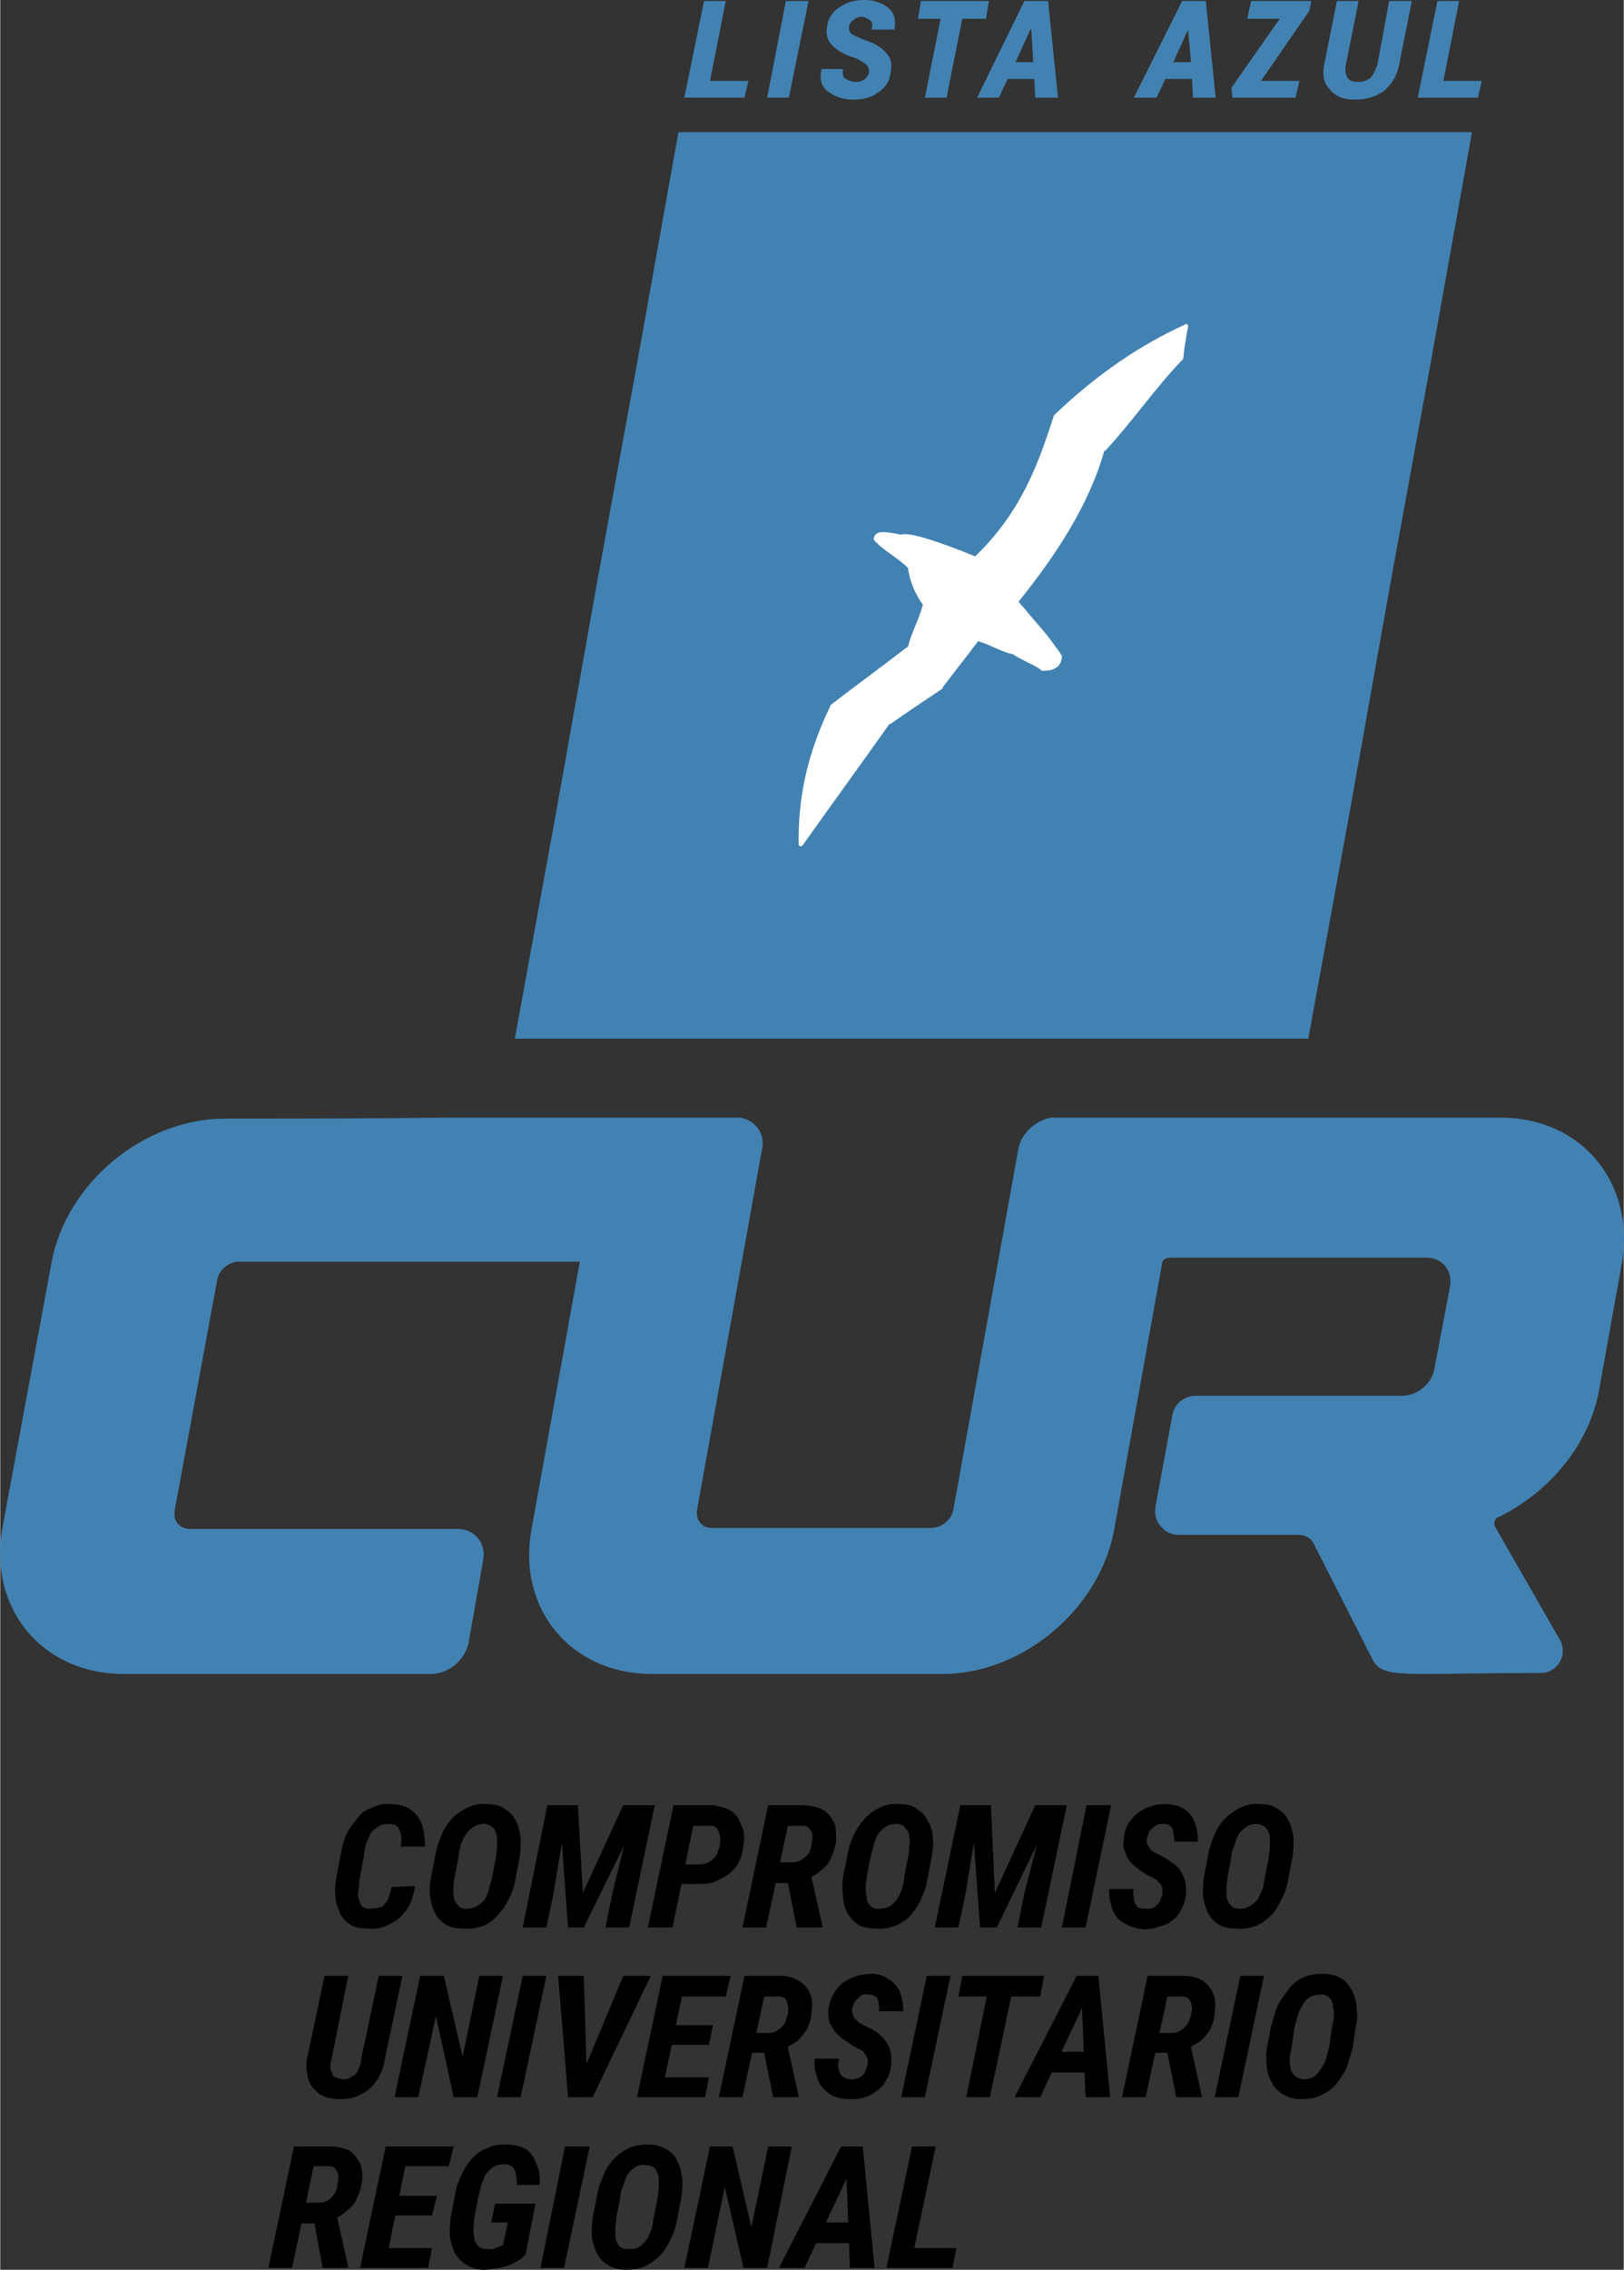
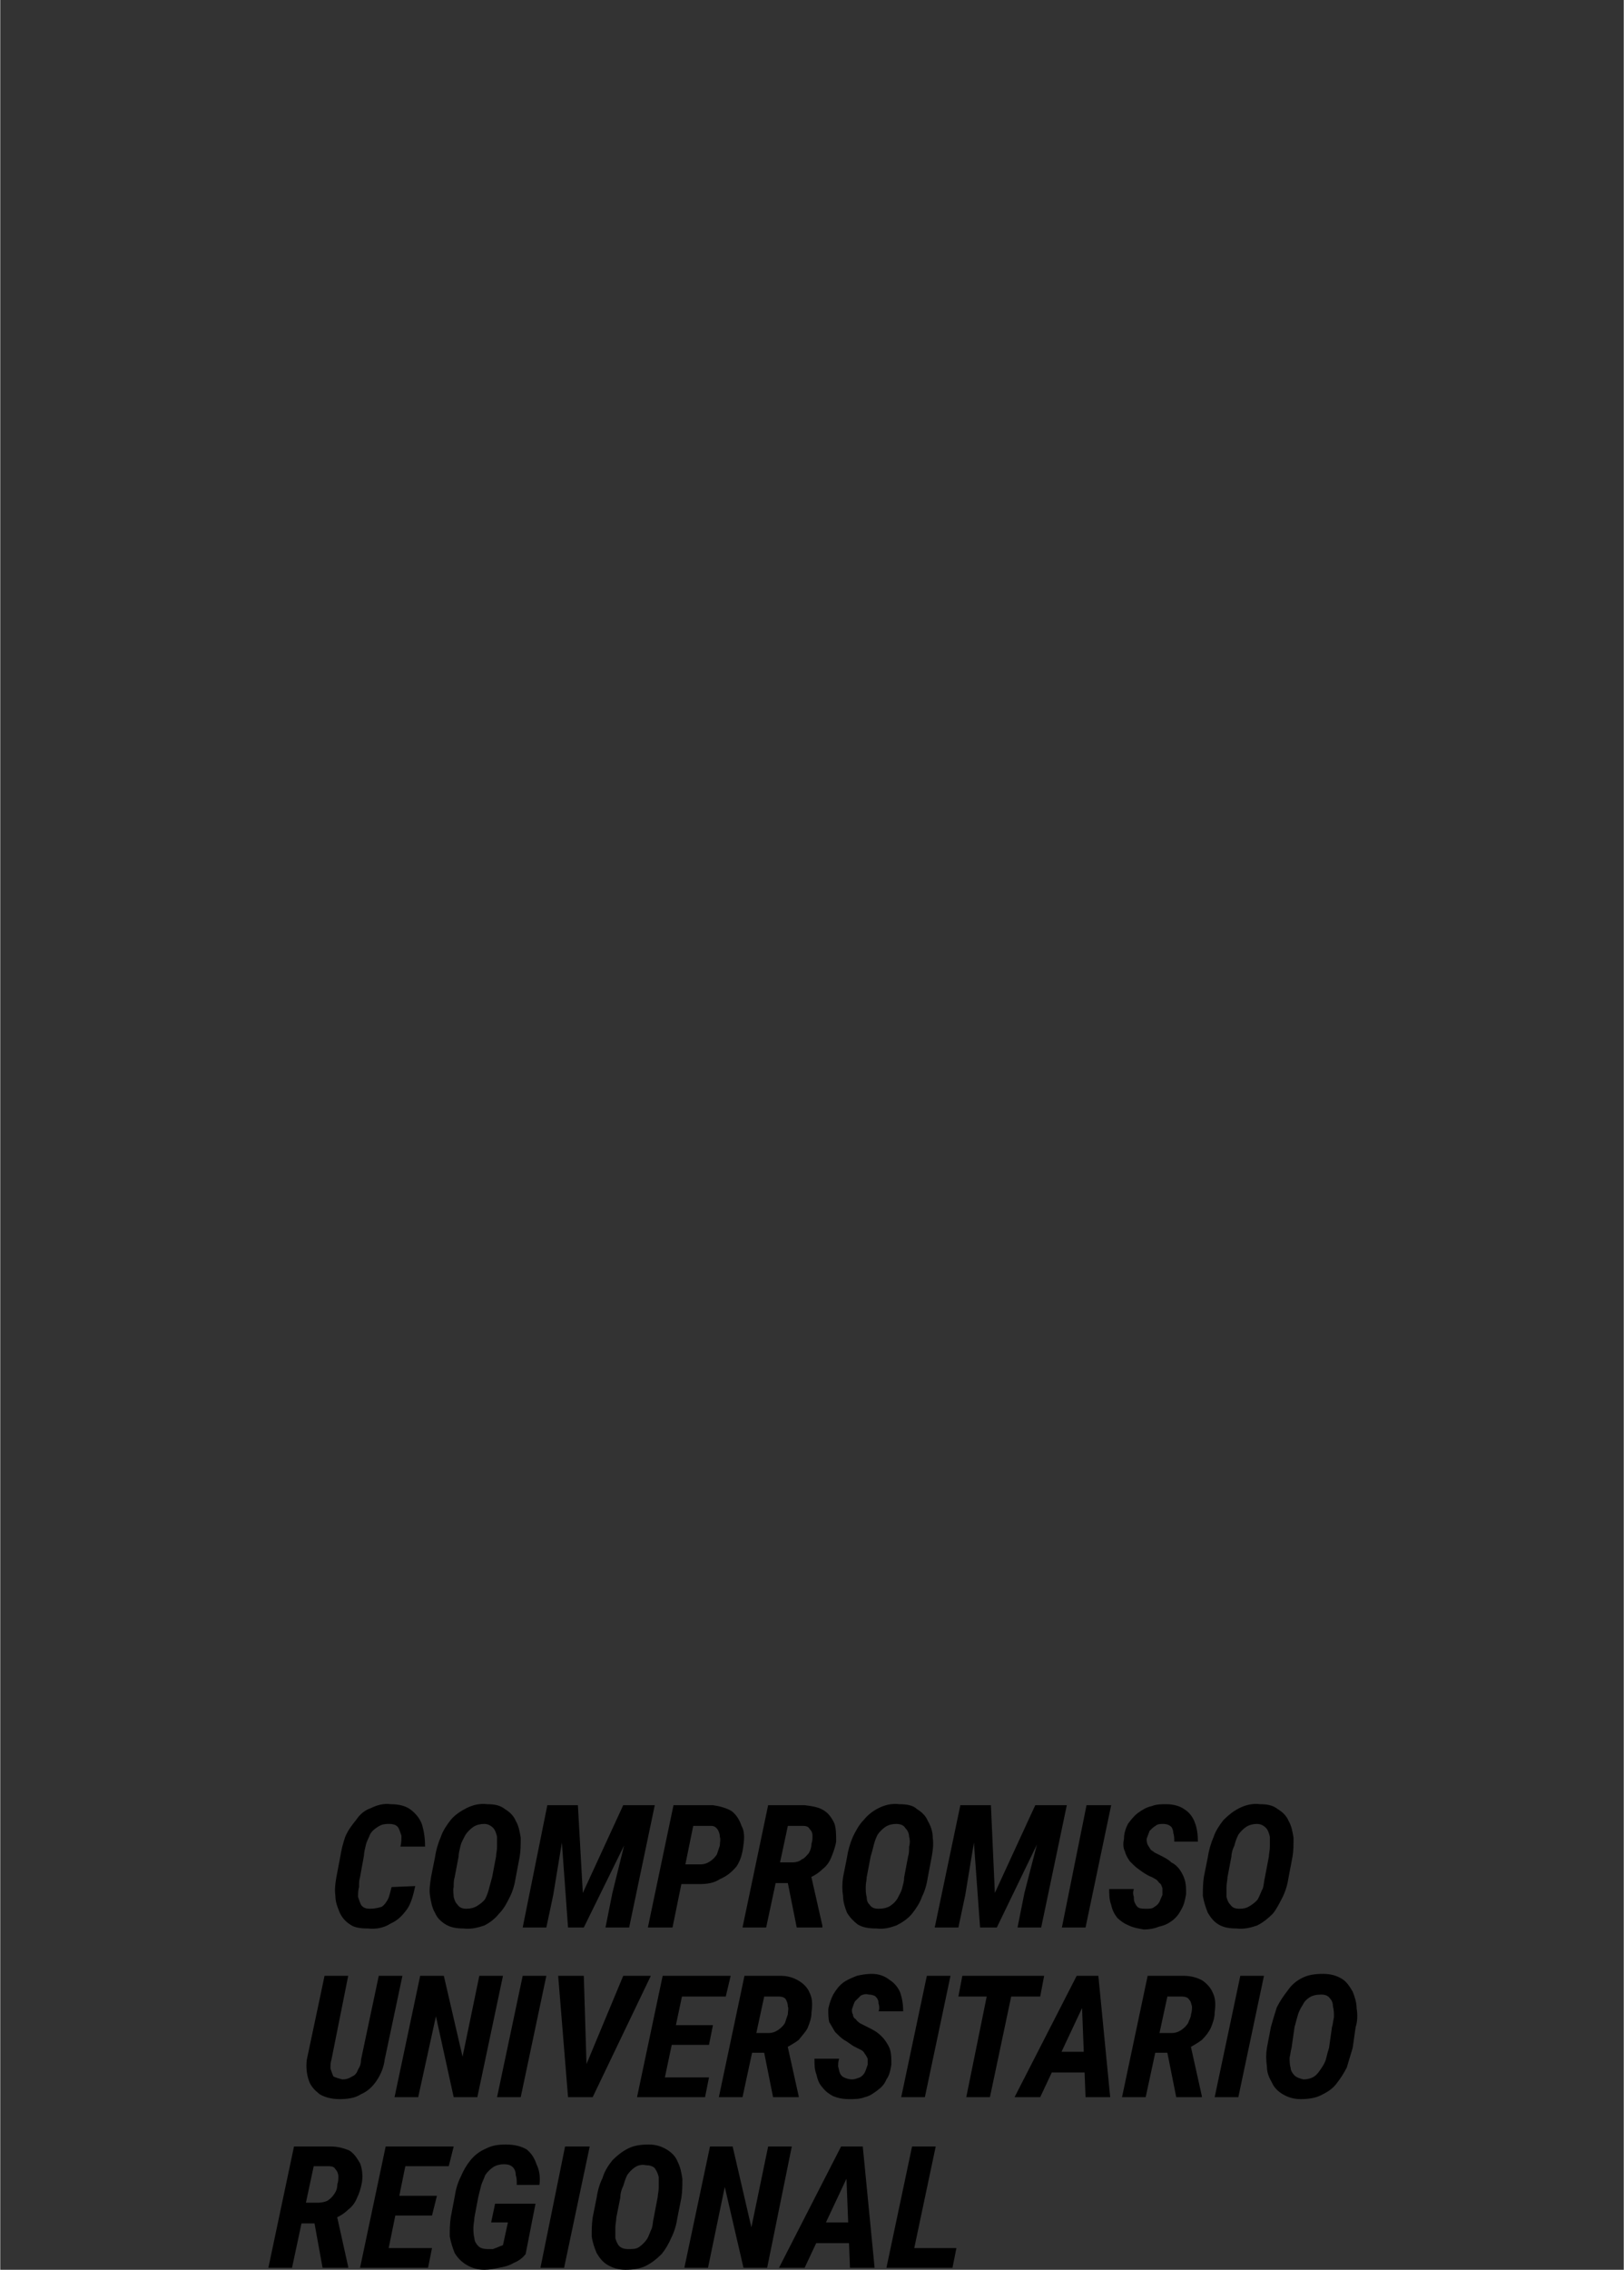
<svg xmlns="http://www.w3.org/2000/svg" xml:space="preserve" width="300px" height="419px" version="1.1" style="shape-rendering:geometricPrecision; text-rendering:geometricPrecision; image-rendering:optimizeQuality; fill-rule:evenodd; clip-rule:evenodd" viewBox="0 0 16.47 23.01">
  <rect x="0" y="0" width="16.47" height="23.01" fill="#333333" stroke="none" />
  <defs>
    <style type="text/css">
   
    .fil0 {fill:#4282B3}
    .fil1 {fill:white}
    .fil2 {fill:black;fill-rule:nonzero}
   
  </style>
  </defs>
  <g id="Capa_x0020_1">
-     <path class="fil0" d="M11.79 12.79c0.01,-0.02 0.04,-0.04 0.07,-0.04l0 0 2.61 0c0.16,0 0.26,0.13 0.24,0.28l-0.16 0.84c-0.02,0.15 -0.17,0.28 -0.33,0.28 -0.62,0 -1.47,0 -2.09,0 -0.12,0 -0.22,0.08 -0.24,0.2l-0.17 0.92c-0.01,0.07 0,0.14 0.05,0.2 0.05,0.06 0.11,0.09 0.19,0.09l1.21 0c0.07,0 0.12,0.03 0.15,0.08l0.6 1.18c0.07,0.14 0.2,0.15 0.58,0.15 0.23,0 0.57,-0.01 1.13,-0.01 0.17,0 0.28,-0.19 0.19,-0.34l-0.66 -1.15c-0.01,-0.03 0,-0.08 0.04,-0.09 0.51,-0.25 0.92,-0.73 1.02,-1.29l0.23 -1.28c0.14,-0.81 -0.4,-1.48 -1.23,-1.48l-4.56 0c-0.16,0.03 -0.3,0.16 -0.33,0.31l-0.66 3.66c-0.02,0.11 -0.12,0.19 -0.23,0.19l-2.22 0c-0.1,0 -0.17,-0.08 -0.15,-0.19l0.66 -3.66c0.03,-0.15 -0.07,-0.28 -0.22,-0.31l-3 0c-0.74,0.01 -1.49,0.01 -2.23,0.01 -0.82,0 -1.61,0.65 -1.76,1.46l-0.5 2.7c-0.14,0.81 0.41,1.47 1.23,1.47l3.12 0c0.18,0 0.34,-0.14 0.38,-0.31l0.15 -0.85c0.03,-0.17 -0.09,-0.31 -0.26,-0.31l-2.71 0c-0.11,0 -0.18,-0.08 -0.16,-0.19l0.43 -2.33c0.01,-0.1 0.12,-0.19 0.22,-0.19l3.46 0 -0.49 2.71c-0.15,0.81 0.4,1.47 1.22,1.47l2.76 0c0,0 0,0 0.01,0l0.16 0c0.82,0.01 1.61,-0.65 1.76,-1.46l0.49 -2.72zm-4.59 -11.97l0.39 0 -0.04 0.17 -0.61 0 0.2 -0.98 0.22 0 -0.16 0.81zm0.8 0.17l-0.22 0 0.19 -0.98 0.23 0 -0.2 0.98zm0.81 -0.24c0.01,-0.04 0,-0.07 -0.02,-0.09 -0.02,-0.02 -0.05,-0.04 -0.11,-0.07 -0.11,-0.03 -0.19,-0.08 -0.24,-0.13 -0.05,-0.05 -0.07,-0.12 -0.05,-0.2 0.01,-0.08 0.06,-0.15 0.13,-0.19 0.07,-0.05 0.15,-0.07 0.25,-0.07 0.1,0 0.18,0.03 0.24,0.08 0.06,0.05 0.08,0.13 0.06,0.22l-0.01 0 -0.22 0c0.01,-0.04 0.01,-0.07 -0.01,-0.09 -0.03,-0.02 -0.06,-0.04 -0.09,-0.04 -0.03,0 -0.06,0.01 -0.08,0.03 -0.03,0.02 -0.04,0.04 -0.05,0.06 0,0.04 0,0.06 0.02,0.08 0.03,0.02 0.07,0.04 0.15,0.07 0.1,0.03 0.17,0.08 0.21,0.13 0.05,0.05 0.06,0.12 0.04,0.21 -0.01,0.08 -0.06,0.15 -0.13,0.19 -0.06,0.05 -0.15,0.07 -0.25,0.07 -0.1,0 -0.18,-0.03 -0.25,-0.08 -0.07,-0.05 -0.09,-0.12 -0.07,-0.22l0 -0.01 0.22 0c-0.01,0.05 0,0.09 0.03,0.1 0.03,0.02 0.06,0.03 0.11,0.03 0.02,0 0.05,-0.01 0.07,-0.02 0.03,-0.02 0.04,-0.04 0.05,-0.06zm1.19 -0.56l-0.24 0 -0.16 0.8 -0.22 0 0.16 -0.8 -0.23 0 0.03 -0.18 0.69 0 -0.03 0.18zm0.49 0.61l-0.27 0 -0.09 0.19 -0.22 0 0.48 -0.98 0.24 0 0.1 0.98 -0.23 0 -0.01 -0.19zm-0.19 -0.17l0.18 0 -0.02 -0.33 -0.01 0 -0.15 0.33zm1.79 0.17l-0.27 0 -0.09 0.19 -0.23 0 0.49 -0.98 0.24 0 0.1 0.98 -0.23 0 -0.01 -0.19zm-0.19 -0.17l0.18 0 -0.03 -0.33 0 0 -0.15 0.33zm0.89 0.19l0.39 0 -0.04 0.17 -0.64 0 -0.01 -0.1 0.49 -0.7 -0.33 0 0.04 -0.18 0.61 0 -0.02 0.1 -0.49 0.71zm1.53 -0.81l-0.13 0.65c-0.02,0.11 -0.08,0.2 -0.15,0.26 -0.08,0.06 -0.18,0.09 -0.3,0.09 -0.11,0 -0.19,-0.03 -0.25,-0.1 -0.06,-0.06 -0.08,-0.14 -0.06,-0.25l0.13 -0.65 0.22 0 -0.13 0.65c-0.01,0.06 0,0.1 0.02,0.13 0.02,0.03 0.05,0.04 0.11,0.04 0.04,0 0.08,-0.01 0.12,-0.04 0.03,-0.03 0.05,-0.08 0.07,-0.13l0.12 -0.65 0.23 0zm0.32 0.81l0.39 0 -0.04 0.17 -0.61 0 0.2 -0.98 0.22 0 -0.16 0.81zm-7.76 0.52l2.01 0 2.02 0 2.01 0 2.01 0 -0.41 2.29 -0.42 2.3 -0.41 2.3 -0.42 2.3 -2.01 0 -2.01 0 -2.02 0 -2.01 0 0.42 -2.3 0.41 -2.3 0.42 -2.3 0.41 -2.29z" />
-     <path class="fil1" d="M12 3.64c0.01,-0.11 0.03,-0.22 0.05,-0.33 0,-0.01 0,-0.02 -0.01,-0.02 0,-0.01 -0.01,-0.01 -0.02,0 -0.44,0.2 -0.88,0.49 -1.33,0.92 0,0 0,0 0,0 -0.15,0.46 -0.32,0.97 -0.8,1.43 -0.37,-0.15 -0.67,-0.25 -0.75,-0.22 -0.2,-0.04 -0.27,-0.04 -0.28,0.05 0.08,0.1 0.27,0.2 0.35,0.29 0.01,0.1 0.06,0.25 0.15,0.37 -0.04,0.15 -0.11,0.27 -0.15,0.42 0,0.01 0,0.01 -0.01,0.01 -0.26,0.2 -0.52,0.39 -0.78,0.59 0,0 0,0 0,0.01 -0.22,0.45 -0.33,0.91 -0.32,1.4 0,0.01 0.01,0.02 0.02,0.02 0,0 0.01,0 0.02,-0.01 0.29,-0.41 0.59,-0.82 0.88,-1.23 0,0 0,0 0.01,0 0.17,-0.12 0.35,-0.24 0.53,-0.36 0,0 0,-0.01 0,-0.01 0.12,-0.16 0.24,-0.31 0.36,-0.47 0.11,0.03 0.22,0.1 0.34,0.13 0,0 0.01,0 0.01,0 0.1,0.07 0.21,0.1 0.3,0.17 0.01,0 0.01,0 0.02,0 0.12,0 0.18,-0.06 0.18,-0.15 0,-0.01 -0.01,-0.01 -0.01,-0.02 -0.06,-0.08 -0.12,-0.17 -0.19,-0.25 0,0 0,0 0,0 -0.08,-0.09 -0.16,-0.19 -0.24,-0.28 0.38,-0.47 0.72,-0.99 0.87,-1.53 0,0 0.01,0 0.01,0 0.27,-0.29 0.51,-0.64 0.78,-0.92 0,0 0.01,-0.01 0.01,-0.01z" />
    <path class="fil2" d="M3.97 19.13l0.24 -0.01c-0.02,0.09 -0.04,0.17 -0.08,0.23 -0.05,0.07 -0.1,0.12 -0.17,0.15 -0.06,0.04 -0.14,0.06 -0.23,0.05 -0.08,0 -0.14,-0.01 -0.18,-0.04 -0.05,-0.03 -0.09,-0.08 -0.11,-0.13 -0.02,-0.05 -0.04,-0.1 -0.04,-0.16 -0.01,-0.07 0,-0.13 0.01,-0.19l0.04 -0.21c0.01,-0.07 0.03,-0.14 0.05,-0.2 0.03,-0.07 0.07,-0.12 0.11,-0.17 0.04,-0.06 0.09,-0.1 0.15,-0.12 0.06,-0.03 0.13,-0.05 0.2,-0.04 0.09,0 0.16,0.02 0.21,0.06 0.05,0.04 0.09,0.09 0.11,0.15 0.02,0.07 0.03,0.14 0.03,0.22l-0.25 0c0.01,-0.04 0.01,-0.07 0.01,-0.11 -0.01,-0.03 -0.02,-0.06 -0.03,-0.08 -0.02,-0.03 -0.05,-0.04 -0.1,-0.04 -0.05,0 -0.08,0.01 -0.11,0.03 -0.03,0.02 -0.06,0.04 -0.08,0.08 -0.01,0.03 -0.03,0.06 -0.04,0.1 -0.01,0.04 -0.02,0.08 -0.02,0.11l-0.04 0.22c-0.01,0.03 -0.01,0.06 -0.01,0.1 -0.01,0.03 -0.01,0.07 -0.01,0.1 0.01,0.03 0.02,0.06 0.03,0.08 0.02,0.03 0.05,0.04 0.09,0.04 0.05,0 0.09,-0.01 0.12,-0.02 0.03,-0.02 0.05,-0.05 0.07,-0.09 0.01,-0.03 0.02,-0.07 0.03,-0.11zm1.3 -0.31l-0.04 0.21c-0.01,0.07 -0.03,0.14 -0.06,0.2 -0.03,0.06 -0.06,0.12 -0.11,0.17 -0.04,0.05 -0.09,0.09 -0.15,0.12 -0.06,0.02 -0.13,0.04 -0.21,0.03 -0.07,0 -0.13,-0.01 -0.18,-0.04 -0.05,-0.03 -0.09,-0.07 -0.11,-0.12 -0.03,-0.05 -0.04,-0.11 -0.05,-0.17 -0.01,-0.06 0,-0.12 0.01,-0.19l0.04 -0.2c0.01,-0.07 0.03,-0.14 0.06,-0.21 0.02,-0.06 0.06,-0.12 0.1,-0.17 0.04,-0.05 0.1,-0.09 0.16,-0.12 0.06,-0.03 0.13,-0.05 0.21,-0.04 0.07,0 0.13,0.01 0.18,0.05 0.05,0.03 0.09,0.07 0.11,0.12 0.03,0.05 0.04,0.11 0.05,0.17 0,0.07 0,0.13 -0.01,0.19zm-0.28 0.21l0.04 -0.21c0,-0.03 0.01,-0.06 0.01,-0.1 0,-0.03 0,-0.07 0,-0.1 -0.01,-0.04 -0.02,-0.07 -0.04,-0.09 -0.02,-0.02 -0.05,-0.04 -0.09,-0.04 -0.04,0 -0.08,0.01 -0.11,0.03 -0.03,0.02 -0.06,0.05 -0.08,0.08 -0.02,0.04 -0.04,0.07 -0.05,0.11 -0.01,0.04 -0.02,0.08 -0.02,0.11l-0.04 0.21c-0.01,0.03 -0.01,0.06 -0.01,0.1 -0.01,0.03 0,0.07 0,0.1 0.01,0.04 0.02,0.06 0.04,0.08 0.02,0.03 0.05,0.04 0.09,0.04 0.04,0 0.08,-0.01 0.11,-0.03 0.03,-0.02 0.06,-0.04 0.08,-0.07 0.02,-0.04 0.03,-0.07 0.04,-0.11 0.01,-0.04 0.02,-0.07 0.03,-0.11zm0.68 -0.73l0.19 0 0.05 0.89 0.41 -0.89 0.21 0 -0.61 1.24 -0.16 0 -0.09 -1.24zm-0.12 0l0.21 0 -0.15 0.91 -0.07 0.33 -0.24 0 0.25 -1.24zm0.88 0l0.21 0 -0.26 1.24 -0.24 0 0.07 -0.35 0.22 -0.89zm0.66 0.8l-0.26 0 0.04 -0.2 0.23 0c0.04,0 0.07,-0.01 0.1,-0.03 0.03,-0.02 0.05,-0.04 0.07,-0.07 0.01,-0.03 0.02,-0.06 0.03,-0.09 0,-0.03 0.01,-0.06 0,-0.09 0,-0.03 -0.01,-0.05 -0.02,-0.07 -0.02,-0.03 -0.04,-0.04 -0.07,-0.04l-0.18 0 -0.21 1.03 -0.25 0 0.26 -1.24 0.4 0c0.07,0.01 0.14,0.03 0.19,0.06 0.05,0.04 0.08,0.09 0.1,0.15 0.03,0.05 0.03,0.12 0.02,0.19 -0.01,0.09 -0.03,0.16 -0.07,0.22 -0.05,0.06 -0.1,0.1 -0.17,0.13 -0.06,0.04 -0.13,0.05 -0.21,0.05zm0.7 -0.8l0.37 0c0.08,0.01 0.14,0.02 0.19,0.05 0.05,0.03 0.08,0.07 0.11,0.13 0.02,0.05 0.02,0.12 0.02,0.19 -0.01,0.06 -0.03,0.11 -0.05,0.16 -0.02,0.05 -0.05,0.09 -0.09,0.12 -0.04,0.04 -0.09,0.07 -0.14,0.09l-0.09 0.05 -0.32 0 0.04 -0.21 0.21 0c0.03,0 0.07,-0.01 0.09,-0.03 0.03,-0.01 0.05,-0.04 0.07,-0.06 0.02,-0.03 0.03,-0.07 0.03,-0.1 0.01,-0.03 0.01,-0.05 0.01,-0.08 0,-0.03 -0.01,-0.05 -0.03,-0.07 -0.01,-0.02 -0.03,-0.03 -0.07,-0.03l-0.15 0 -0.22 1.03 -0.24 0 0.26 -1.24zm0.29 1.24l-0.11 -0.55 0.25 0 0.12 0.53 0 0.02 -0.26 0zm1.37 -0.72l-0.04 0.21c-0.01,0.07 -0.03,0.14 -0.06,0.2 -0.02,0.06 -0.06,0.12 -0.1,0.17 -0.04,0.05 -0.1,0.09 -0.16,0.12 -0.06,0.02 -0.12,0.04 -0.2,0.03 -0.08,0 -0.14,-0.01 -0.19,-0.04 -0.04,-0.03 -0.08,-0.07 -0.11,-0.12 -0.02,-0.05 -0.04,-0.11 -0.04,-0.17 -0.01,-0.06 -0.01,-0.12 0,-0.19l0.04 -0.2c0.01,-0.07 0.03,-0.14 0.06,-0.21 0.03,-0.06 0.06,-0.12 0.11,-0.17 0.04,-0.05 0.09,-0.09 0.15,-0.12 0.06,-0.03 0.13,-0.05 0.21,-0.04 0.07,0 0.14,0.01 0.18,0.05 0.05,0.03 0.09,0.07 0.11,0.12 0.03,0.05 0.05,0.11 0.05,0.17 0.01,0.07 0,0.13 -0.01,0.19zm-0.28 0.21l0.04 -0.21c0.01,-0.03 0.01,-0.06 0.01,-0.1 0.01,-0.03 0.01,-0.07 0,-0.1 0,-0.04 -0.02,-0.07 -0.04,-0.09 -0.01,-0.02 -0.04,-0.04 -0.09,-0.04 -0.04,0 -0.08,0.01 -0.11,0.03 -0.03,0.02 -0.06,0.05 -0.08,0.08 -0.02,0.04 -0.03,0.07 -0.04,0.11 -0.01,0.04 -0.02,0.08 -0.03,0.11l-0.04 0.21c0,0.03 -0.01,0.06 -0.01,0.1 0,0.03 0,0.07 0.01,0.1 0,0.04 0.01,0.06 0.03,0.08 0.02,0.03 0.05,0.04 0.09,0.04 0.05,0 0.09,-0.01 0.12,-0.03 0.03,-0.02 0.05,-0.04 0.07,-0.07 0.02,-0.04 0.04,-0.07 0.05,-0.11 0.01,-0.04 0.02,-0.07 0.02,-0.11zm0.68 -0.73l0.2 0 0.04 0.89 0.41 -0.89 0.21 0 -0.6 1.24 -0.17 0 -0.09 -1.24zm-0.11 0l0.2 0 -0.15 0.91 -0.07 0.33 -0.24 0 0.26 -1.24zm0.88 0l0.2 0 -0.26 1.24 -0.24 0 0.07 -0.35 0.23 -0.89zm0.65 0l-0.26 1.24 -0.24 0 0.25 -1.24 0.25 0zm0.52 0.91c0,-0.03 0,-0.05 0,-0.07 -0.01,-0.02 -0.01,-0.04 -0.03,-0.05 -0.01,-0.01 -0.02,-0.03 -0.04,-0.04 -0.02,-0.01 -0.03,-0.02 -0.06,-0.03 -0.04,-0.02 -0.07,-0.04 -0.11,-0.07 -0.03,-0.02 -0.06,-0.05 -0.09,-0.08 -0.02,-0.03 -0.04,-0.06 -0.05,-0.1 -0.02,-0.04 -0.02,-0.08 -0.01,-0.13 0,-0.06 0.02,-0.11 0.04,-0.15 0.03,-0.04 0.06,-0.08 0.1,-0.11 0.04,-0.03 0.09,-0.06 0.14,-0.07 0.05,-0.02 0.1,-0.02 0.15,-0.02 0.07,0 0.14,0.02 0.18,0.05 0.05,0.03 0.09,0.08 0.11,0.14 0.02,0.05 0.03,0.12 0.03,0.19l-0.24 0c0,-0.03 0,-0.06 -0.01,-0.09 0,-0.02 -0.01,-0.05 -0.02,-0.06 -0.02,-0.02 -0.05,-0.03 -0.08,-0.03 -0.03,0 -0.06,0 -0.08,0.02 -0.02,0.01 -0.04,0.03 -0.06,0.05 -0.01,0.03 -0.02,0.05 -0.03,0.08 0,0.02 0,0.04 0.01,0.06 0.01,0.02 0.02,0.03 0.03,0.05 0.01,0.01 0.03,0.02 0.04,0.03 0.02,0.01 0.04,0.02 0.06,0.03 0.04,0.02 0.08,0.04 0.11,0.07 0.04,0.02 0.07,0.05 0.09,0.08 0.02,0.03 0.04,0.07 0.05,0.11 0.01,0.04 0.01,0.08 0.01,0.13 -0.01,0.06 -0.02,0.11 -0.05,0.16 -0.02,0.04 -0.05,0.08 -0.09,0.11 -0.04,0.03 -0.08,0.05 -0.13,0.06 -0.05,0.02 -0.1,0.03 -0.16,0.03 -0.06,-0.01 -0.11,-0.02 -0.15,-0.04 -0.05,-0.02 -0.09,-0.05 -0.12,-0.08 -0.03,-0.04 -0.05,-0.08 -0.06,-0.13 -0.02,-0.05 -0.02,-0.11 -0.02,-0.16l0.25 0c-0.01,0.03 -0.01,0.05 0,0.08 0,0.02 0,0.04 0.01,0.06 0.01,0.02 0.02,0.04 0.04,0.05 0.02,0.01 0.05,0.01 0.08,0.01 0.03,0 0.06,0 0.08,-0.02 0.02,-0.01 0.04,-0.03 0.05,-0.05 0.01,-0.02 0.02,-0.05 0.03,-0.07zm1.32 -0.39l-0.04 0.21c-0.01,0.07 -0.03,0.14 -0.06,0.2 -0.03,0.06 -0.06,0.12 -0.1,0.17 -0.05,0.05 -0.1,0.09 -0.16,0.12 -0.06,0.02 -0.13,0.04 -0.21,0.03 -0.07,0 -0.13,-0.01 -0.18,-0.04 -0.05,-0.03 -0.08,-0.07 -0.11,-0.12 -0.02,-0.05 -0.04,-0.11 -0.05,-0.17 0,-0.06 0,-0.12 0.01,-0.19l0.04 -0.2c0.01,-0.07 0.03,-0.14 0.06,-0.21 0.02,-0.06 0.06,-0.12 0.1,-0.17 0.05,-0.05 0.1,-0.09 0.16,-0.12 0.06,-0.03 0.13,-0.05 0.21,-0.04 0.07,0 0.13,0.01 0.18,0.05 0.05,0.03 0.09,0.07 0.11,0.12 0.03,0.05 0.04,0.11 0.05,0.17 0,0.07 0,0.13 -0.01,0.19zm-0.28 0.21l0.04 -0.21c0,-0.03 0.01,-0.06 0.01,-0.1 0,-0.03 0,-0.07 0,-0.1 -0.01,-0.04 -0.02,-0.07 -0.04,-0.09 -0.02,-0.02 -0.05,-0.04 -0.09,-0.04 -0.04,0 -0.08,0.01 -0.11,0.03 -0.03,0.02 -0.06,0.05 -0.08,0.08 -0.02,0.04 -0.03,0.07 -0.04,0.11 -0.02,0.04 -0.03,0.08 -0.03,0.11l-0.04 0.21c0,0.03 -0.01,0.06 -0.01,0.1 0,0.03 0,0.07 0,0.1 0.01,0.04 0.02,0.06 0.04,0.08 0.02,0.03 0.05,0.04 0.09,0.04 0.05,0 0.08,-0.01 0.11,-0.03 0.03,-0.02 0.06,-0.04 0.08,-0.07 0.02,-0.04 0.03,-0.07 0.05,-0.11 0.01,-0.04 0.01,-0.07 0.02,-0.11z" />
    <path class="fil2" d="M3.84 20.03l0.24 0 -0.18 0.85c-0.01,0.08 -0.04,0.15 -0.08,0.21 -0.04,0.06 -0.09,0.11 -0.16,0.14 -0.06,0.04 -0.14,0.05 -0.22,0.05 -0.08,0 -0.15,-0.02 -0.2,-0.05 -0.05,-0.04 -0.09,-0.08 -0.11,-0.14 -0.02,-0.06 -0.03,-0.13 -0.02,-0.21l0.18 -0.85 0.24 0 -0.17 0.85c-0.01,0.03 -0.01,0.06 -0.01,0.09 0.01,0.03 0.02,0.06 0.03,0.08 0.02,0.01 0.05,0.02 0.09,0.03 0.04,0 0.07,-0.01 0.1,-0.03 0.03,-0.01 0.05,-0.04 0.06,-0.07 0.02,-0.03 0.03,-0.06 0.03,-0.1l0.18 -0.85zm1.26 0l-0.26 1.23 -0.24 0 -0.18 -0.82 -0.18 0.82 -0.24 0 0.26 -1.23 0.24 0 0.19 0.82 0.17 -0.82 0.24 0zm0.44 0l-0.26 1.23 -0.24 0 0.26 -1.23 0.24 0zm0.38 0.96l0.4 -0.96 0.28 0 -0.59 1.23 -0.18 0 0.09 -0.27zm0 -0.96l0.03 0.98 -0.01 0.25 -0.18 0 -0.1 -1.23 0.26 0zm1.27 1.03l-0.04 0.2 -0.52 0 0.04 -0.2 0.52 0zm-0.23 -1.03l-0.26 1.23 -0.24 0 0.26 -1.23 0.24 0zm0.27 0.5l-0.04 0.2 -0.45 0 0.04 -0.2 0.45 0zm0.18 -0.5l-0.05 0.21 -0.52 0 0.05 -0.21 0.52 0zm0.14 0l0.37 0c0.07,0 0.13,0.02 0.18,0.05 0.05,0.03 0.09,0.07 0.11,0.12 0.03,0.06 0.03,0.12 0.02,0.2 0,0.06 -0.02,0.11 -0.04,0.16 -0.02,0.04 -0.06,0.08 -0.09,0.12 -0.04,0.03 -0.09,0.06 -0.15,0.09l-0.08 0.04 -0.32 0 0.04 -0.2 0.2 0c0.04,0 0.07,-0.01 0.1,-0.03 0.03,-0.02 0.05,-0.04 0.07,-0.07 0.01,-0.03 0.02,-0.06 0.03,-0.09 0,-0.03 0.01,-0.06 0,-0.08 0,-0.03 -0.01,-0.05 -0.02,-0.07 -0.01,-0.02 -0.04,-0.03 -0.07,-0.03l-0.15 0 -0.22 1.02 -0.24 0 0.26 -1.23zm0.29 1.23l-0.11 -0.55 0.25 0 0.12 0.54 0 0.01 -0.26 0zm0.96 -0.33c0,-0.02 0,-0.04 0,-0.06 -0.01,-0.02 -0.02,-0.04 -0.03,-0.05 -0.01,-0.02 -0.02,-0.03 -0.04,-0.04 -0.02,-0.01 -0.04,-0.02 -0.06,-0.03 -0.04,-0.02 -0.07,-0.05 -0.11,-0.07 -0.03,-0.02 -0.06,-0.05 -0.09,-0.08 -0.02,-0.03 -0.04,-0.07 -0.06,-0.1 -0.01,-0.04 -0.01,-0.09 -0.01,-0.13 0.01,-0.06 0.03,-0.11 0.05,-0.15 0.03,-0.05 0.06,-0.09 0.1,-0.12 0.04,-0.03 0.09,-0.05 0.14,-0.07 0.04,-0.01 0.1,-0.02 0.15,-0.02 0.07,0 0.13,0.02 0.18,0.06 0.05,0.03 0.09,0.08 0.11,0.13 0.02,0.06 0.03,0.12 0.03,0.19l-0.25 0c0.01,-0.02 0.01,-0.05 0,-0.08 0,-0.03 -0.01,-0.05 -0.03,-0.07 -0.01,-0.01 -0.04,-0.02 -0.07,-0.02 -0.03,-0.01 -0.06,0 -0.08,0.01 -0.02,0.02 -0.04,0.04 -0.06,0.06 -0.01,0.02 -0.02,0.05 -0.03,0.08 0,0.02 0,0.04 0.01,0.05 0,0.02 0.01,0.04 0.03,0.05 0.01,0.02 0.03,0.03 0.04,0.04 0.02,0.01 0.04,0.02 0.06,0.03 0.04,0.02 0.08,0.04 0.11,0.06 0.04,0.03 0.07,0.06 0.09,0.09 0.02,0.03 0.04,0.06 0.05,0.1 0.01,0.04 0.01,0.09 0.01,0.14 -0.01,0.06 -0.02,0.11 -0.05,0.15 -0.02,0.05 -0.05,0.08 -0.09,0.11 -0.04,0.03 -0.08,0.06 -0.13,0.07 -0.05,0.02 -0.1,0.02 -0.16,0.02 -0.06,0 -0.11,-0.01 -0.16,-0.03 -0.04,-0.02 -0.08,-0.05 -0.11,-0.09 -0.03,-0.03 -0.05,-0.08 -0.06,-0.13 -0.02,-0.05 -0.02,-0.1 -0.02,-0.16l0.25 0c-0.01,0.03 -0.01,0.06 -0.01,0.08 0.01,0.03 0.01,0.05 0.02,0.07 0.01,0.02 0.02,0.03 0.04,0.04 0.02,0.01 0.05,0.02 0.08,0.02 0.03,0 0.05,-0.01 0.08,-0.02 0.02,-0.01 0.04,-0.03 0.05,-0.05 0.01,-0.02 0.02,-0.05 0.03,-0.08zm0.84 -0.9l-0.26 1.23 -0.24 0 0.26 -1.23 0.24 0zm0.66 0l-0.26 1.23 -0.24 0 0.25 -1.23 0.25 0zm0.29 0l-0.04 0.21 -0.83 0 0.04 -0.21 0.83 0zm0.43 0.23l-0.47 1 -0.26 0 0.63 -1.23 0.17 0 -0.07 0.23zm-0.01 1l-0.04 -1.02 0.02 -0.21 0.15 0 0.12 1.23 -0.25 0zm0.11 -0.46l-0.05 0.21 -0.54 0 0.04 -0.21 0.55 0zm0.52 -0.77l0.37 0c0.07,0 0.14,0.02 0.19,0.05 0.04,0.03 0.08,0.07 0.1,0.12 0.03,0.06 0.03,0.12 0.02,0.2 0,0.06 -0.02,0.11 -0.04,0.16 -0.02,0.04 -0.05,0.08 -0.09,0.12 -0.04,0.03 -0.09,0.06 -0.15,0.09l-0.08 0.04 -0.32 0 0.04 -0.2 0.2 0c0.04,0 0.07,-0.01 0.1,-0.03 0.03,-0.02 0.05,-0.04 0.07,-0.07 0.01,-0.03 0.03,-0.06 0.03,-0.09 0.01,-0.03 0.01,-0.06 0.01,-0.08 -0.01,-0.03 -0.01,-0.05 -0.03,-0.07 -0.01,-0.02 -0.04,-0.03 -0.07,-0.03l-0.15 0 -0.22 1.02 -0.24 0 0.26 -1.23zm0.29 1.23l-0.11 -0.55 0.25 0 0.12 0.54 0 0.01 -0.26 0zm0.89 -1.23l-0.26 1.23 -0.24 0 0.26 -1.23 0.24 0zm0.93 0.52l-0.03 0.21c-0.02,0.07 -0.04,0.13 -0.06,0.2 -0.03,0.06 -0.07,0.12 -0.11,0.17 -0.04,0.05 -0.09,0.08 -0.15,0.11 -0.06,0.03 -0.13,0.04 -0.21,0.04 -0.07,0 -0.13,-0.02 -0.18,-0.05 -0.05,-0.03 -0.09,-0.07 -0.11,-0.12 -0.03,-0.05 -0.05,-0.1 -0.05,-0.16 -0.01,-0.07 -0.01,-0.13 0,-0.19l0.04 -0.21c0.02,-0.07 0.04,-0.14 0.06,-0.2 0.03,-0.06 0.07,-0.12 0.11,-0.17 0.04,-0.06 0.09,-0.1 0.15,-0.13 0.06,-0.03 0.13,-0.04 0.21,-0.04 0.08,0 0.14,0.02 0.19,0.05 0.05,0.03 0.08,0.08 0.11,0.13 0.02,0.05 0.04,0.11 0.04,0.17 0.01,0.06 0.01,0.13 -0.01,0.19zm-0.27 0.21l0.03 -0.21c0.01,-0.03 0.01,-0.06 0.02,-0.1 0,-0.04 0,-0.07 -0.01,-0.11 0,-0.03 -0.01,-0.06 -0.03,-0.08 -0.02,-0.03 -0.05,-0.04 -0.09,-0.04 -0.05,0 -0.09,0.01 -0.12,0.03 -0.03,0.02 -0.05,0.04 -0.07,0.08 -0.02,0.03 -0.04,0.07 -0.05,0.11 -0.01,0.04 -0.02,0.07 -0.03,0.11l-0.03 0.21c-0.01,0.03 -0.01,0.06 -0.02,0.1 0,0.03 0,0.07 0.01,0.1 0,0.03 0.02,0.06 0.04,0.08 0.02,0.02 0.05,0.03 0.09,0.04 0.04,0 0.08,-0.01 0.11,-0.03 0.03,-0.02 0.05,-0.05 0.07,-0.08 0.02,-0.03 0.04,-0.06 0.05,-0.1 0.01,-0.04 0.02,-0.08 0.03,-0.11z" />
    <path class="fil2" d="M2.98 21.76l0.37 0c0.08,0 0.14,0.02 0.19,0.04 0.05,0.03 0.08,0.08 0.11,0.13 0.02,0.05 0.03,0.12 0.02,0.19 -0.01,0.06 -0.03,0.12 -0.05,0.16 -0.02,0.05 -0.05,0.09 -0.09,0.12 -0.04,0.04 -0.09,0.07 -0.14,0.09l-0.09 0.05 -0.32 0 0.04 -0.21 0.21 0c0.03,0 0.07,-0.01 0.09,-0.02 0.03,-0.02 0.05,-0.04 0.07,-0.07 0.02,-0.03 0.03,-0.06 0.03,-0.1 0.01,-0.02 0.01,-0.05 0.01,-0.08 0,-0.02 -0.01,-0.05 -0.03,-0.07 -0.01,-0.02 -0.03,-0.03 -0.07,-0.03l-0.15 0 -0.22 1.03 -0.24 0 0.26 -1.23zm0.29 1.23l-0.1 -0.55 0.24 0 0.12 0.54 0 0.01 -0.26 0zm1.11 -0.2l-0.04 0.2 -0.52 0 0.04 -0.2 0.52 0zm-0.23 -1.03l-0.25 1.23 -0.25 0 0.26 -1.23 0.24 0zm0.28 0.5l-0.05 0.2 -0.45 0 0.04 -0.2 0.46 0zm0.17 -0.5l-0.05 0.2 -0.52 0 0.05 -0.2 0.52 0zm0.83 0.58l-0.1 0.51c-0.03,0.04 -0.07,0.07 -0.12,0.09 -0.05,0.03 -0.1,0.04 -0.15,0.05 -0.05,0.01 -0.1,0.02 -0.15,0.02 -0.07,0 -0.13,-0.02 -0.18,-0.05 -0.05,-0.03 -0.09,-0.07 -0.12,-0.12 -0.02,-0.05 -0.04,-0.11 -0.05,-0.17 0,-0.06 0,-0.12 0.01,-0.19l0.04 -0.21c0.01,-0.07 0.03,-0.14 0.06,-0.2 0.03,-0.07 0.06,-0.12 0.1,-0.17 0.04,-0.05 0.09,-0.09 0.16,-0.12 0.06,-0.03 0.12,-0.04 0.2,-0.04 0.09,0 0.16,0.02 0.21,0.05 0.05,0.04 0.08,0.09 0.1,0.15 0.03,0.06 0.04,0.13 0.03,0.21l-0.23 0c0,-0.04 0,-0.07 -0.01,-0.1 0,-0.03 -0.01,-0.06 -0.03,-0.08 -0.02,-0.02 -0.05,-0.03 -0.09,-0.03 -0.04,0 -0.08,0.01 -0.11,0.03 -0.03,0.02 -0.06,0.05 -0.08,0.08 -0.01,0.03 -0.03,0.07 -0.04,0.1 -0.01,0.04 -0.02,0.08 -0.03,0.12l-0.04 0.21c0,0.03 -0.01,0.07 -0.01,0.1 0,0.04 0,0.07 0.01,0.11 0,0.03 0.02,0.06 0.04,0.08 0.02,0.02 0.05,0.03 0.1,0.03 0.02,0 0.03,0 0.05,0 0.02,-0.01 0.03,-0.01 0.05,-0.02 0.02,-0.01 0.03,-0.01 0.05,-0.02l0.05 -0.23 -0.17 0 0.04 -0.19 0.41 0zm0.55 -0.58l-0.26 1.23 -0.24 0 0.25 -1.23 0.25 0zm0.93 0.52l-0.04 0.2c-0.01,0.07 -0.03,0.14 -0.06,0.2 -0.03,0.07 -0.06,0.12 -0.1,0.17 -0.05,0.05 -0.1,0.09 -0.16,0.12 -0.06,0.03 -0.13,0.04 -0.21,0.04 -0.07,0 -0.13,-0.02 -0.18,-0.05 -0.05,-0.03 -0.08,-0.07 -0.11,-0.12 -0.02,-0.05 -0.04,-0.1 -0.05,-0.17 0,-0.06 0,-0.12 0.01,-0.19l0.04 -0.2c0.01,-0.07 0.03,-0.14 0.06,-0.2 0.02,-0.07 0.06,-0.13 0.1,-0.18 0.05,-0.05 0.1,-0.09 0.16,-0.12 0.06,-0.03 0.13,-0.04 0.21,-0.04 0.07,0 0.13,0.02 0.18,0.05 0.05,0.03 0.09,0.07 0.11,0.12 0.03,0.06 0.04,0.11 0.05,0.18 0,0.06 0,0.12 -0.01,0.19zm-0.28 0.2l0.04 -0.21c0,-0.02 0.01,-0.06 0.01,-0.09 0,-0.04 0,-0.08 0,-0.11 -0.01,-0.04 -0.02,-0.06 -0.04,-0.09 -0.02,-0.02 -0.05,-0.03 -0.09,-0.03 -0.04,-0.01 -0.08,0 -0.11,0.02 -0.03,0.02 -0.06,0.05 -0.08,0.08 -0.02,0.04 -0.03,0.08 -0.04,0.11 -0.02,0.04 -0.03,0.08 -0.03,0.12l-0.04 0.2c0,0.03 -0.01,0.07 -0.01,0.1 0,0.04 0,0.07 0,0.11 0.01,0.03 0.02,0.06 0.04,0.08 0.02,0.02 0.05,0.03 0.09,0.03 0.05,0 0.08,0 0.11,-0.02 0.03,-0.02 0.06,-0.05 0.08,-0.08 0.02,-0.03 0.03,-0.07 0.05,-0.11 0.01,-0.03 0.01,-0.07 0.02,-0.11zm1.4 -0.72l-0.25 1.23 -0.24 0 -0.19 -0.82 -0.17 0.82 -0.24 0 0.26 -1.23 0.23 0 0.19 0.82 0.17 -0.82 0.24 0zm0.6 0.23l-0.47 1 -0.26 0 0.63 -1.23 0.17 0 -0.07 0.23zm-0.01 1l-0.04 -1.02 0.02 -0.21 0.15 0 0.12 1.23 -0.25 0zm0.11 -0.46l-0.05 0.21 -0.54 0 0.05 -0.21 0.54 0zm0.97 0.26l-0.04 0.2 -0.5 0 0.04 -0.2 0.5 0zm-0.21 -1.03l-0.26 1.23 -0.24 0 0.26 -1.23 0.24 0z" />
  </g>
</svg>